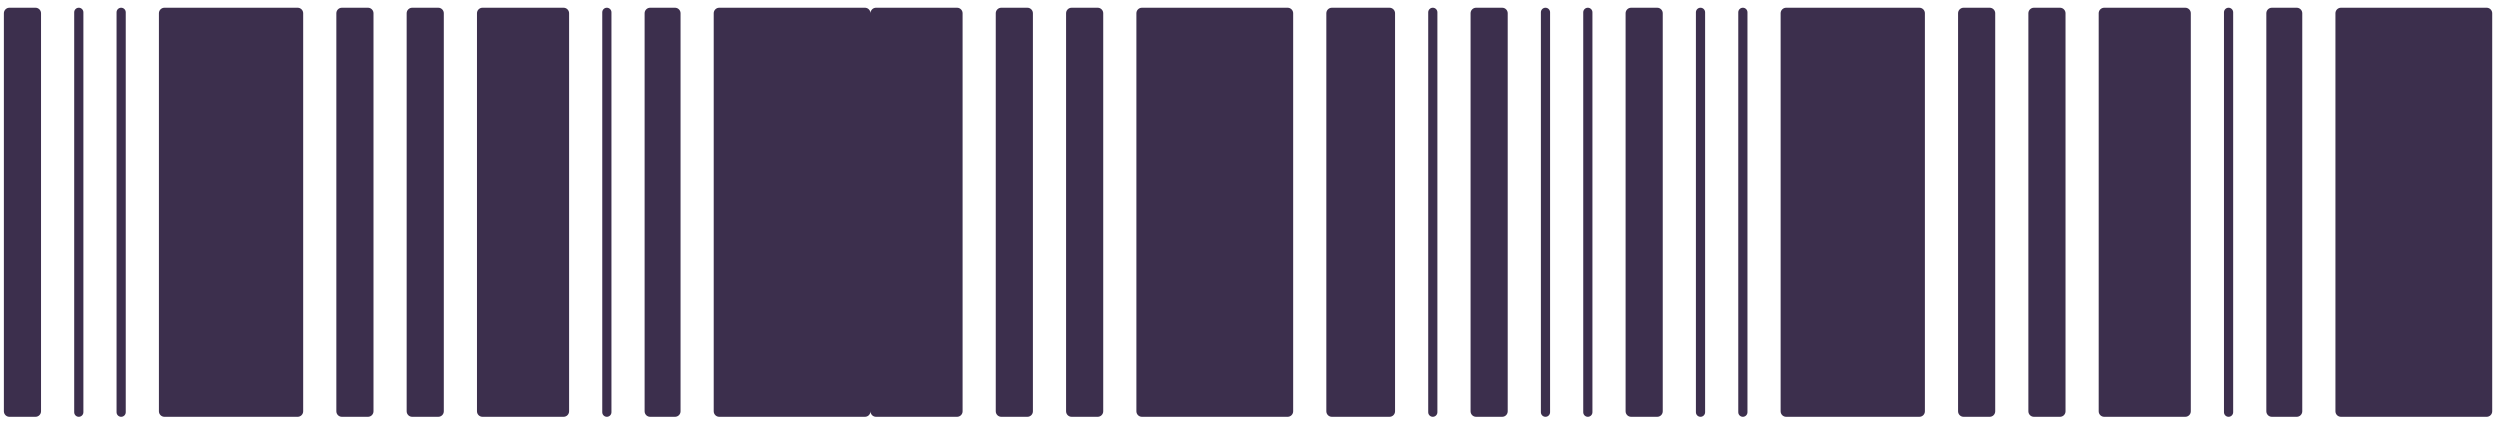
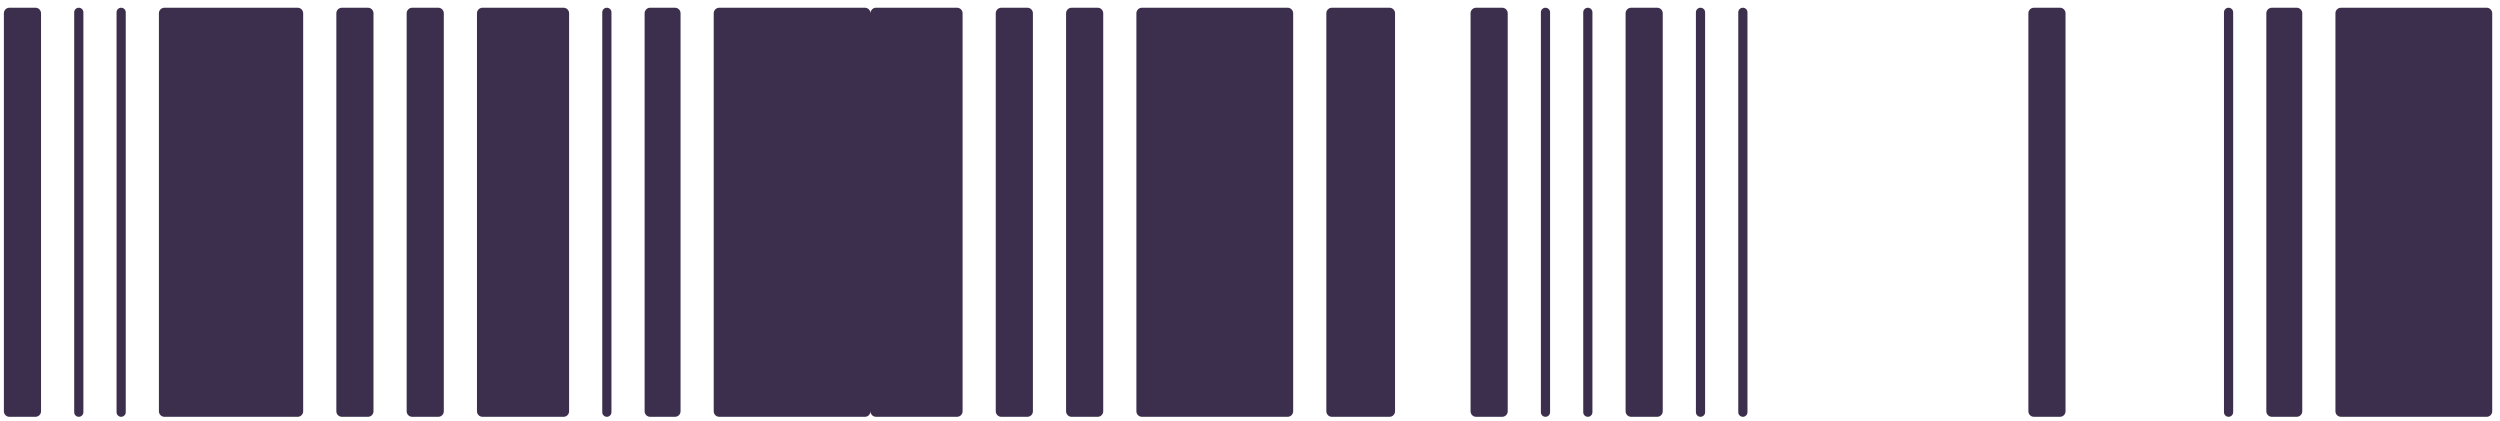
<svg xmlns="http://www.w3.org/2000/svg" width="214" height="36" viewBox="0 0 214 36" fill="none">
  <path d="M212.859 0.662C213.121 0.662 213.333 0.874 213.333 1.135L213.333 35.205C213.333 35.467 213.121 35.678 212.859 35.678L200.386 35.678C200.125 35.678 199.913 35.467 199.913 35.205L199.913 1.135C199.913 0.874 200.125 0.662 200.386 0.662L212.859 0.662Z" fill="#3C2F4D" />
  <path d="M196.6 0.662C196.862 0.662 197.074 0.874 197.074 1.135L197.074 35.205C197.074 35.467 196.862 35.678 196.6 35.678L194.471 35.678C194.21 35.678 193.998 35.467 193.998 35.205L193.998 1.135C193.998 0.874 194.21 0.662 194.471 0.662L196.6 0.662Z" fill="#3C2F4D" />
  <path d="M190.765 0.662C190.983 0.662 191.159 0.838 191.159 1.055L191.159 35.285C191.159 35.502 190.983 35.678 190.765 35.678C190.548 35.678 190.372 35.502 190.372 35.285L190.372 1.055C190.372 0.838 190.548 0.662 190.765 0.662Z" fill="#3C2F4D" />
-   <path d="M187.06 0.662C187.321 0.662 187.533 0.874 187.533 1.135L187.533 35.205C187.533 35.467 187.321 35.678 187.06 35.678L180.122 35.678C179.86 35.678 179.648 35.467 179.648 35.205L179.648 1.135C179.648 0.874 179.86 0.662 180.122 0.662L187.06 0.662Z" fill="#3C2F4D" />
  <path d="M176.336 0.662C176.597 0.662 176.809 0.874 176.809 1.135L176.809 35.205C176.809 35.467 176.597 35.678 176.336 35.678L174.103 35.678C173.841 35.678 173.629 35.467 173.629 35.205L173.629 1.135C173.629 0.874 173.841 0.662 174.103 0.662L176.336 0.662Z" fill="#3C2F4D" />
-   <path d="M170.317 0.662C170.578 0.662 170.79 0.874 170.79 1.135L170.79 35.205C170.79 35.467 170.578 35.678 170.317 35.678L168.083 35.678C167.822 35.678 167.61 35.467 167.61 35.205L167.61 1.135C167.61 0.874 167.822 0.662 168.083 0.662L170.317 0.662Z" fill="#3C2F4D" />
-   <path d="M164.298 0.662C164.559 0.662 164.771 0.874 164.771 1.135L164.771 35.205C164.771 35.467 164.559 35.678 164.298 35.678L152.895 35.678C152.634 35.678 152.422 35.467 152.422 35.205L152.422 1.135C152.422 0.874 152.634 0.662 152.895 0.662L164.298 0.662Z" fill="#3C2F4D" />
  <path d="M149.189 0.662C149.406 0.662 149.583 0.838 149.583 1.055L149.583 35.285C149.583 35.502 149.406 35.678 149.189 35.678C148.972 35.678 148.796 35.502 148.796 35.285L148.796 1.055C148.796 0.838 148.972 0.662 149.189 0.662Z" fill="#3C2F4D" />
  <path d="M145.563 0.662C145.781 0.662 145.957 0.838 145.957 1.055L145.957 35.285C145.957 35.502 145.781 35.678 145.563 35.678C145.346 35.678 145.17 35.502 145.17 35.285L145.17 1.055C145.17 0.838 145.346 0.662 145.563 0.662Z" fill="#3C2F4D" />
  <path d="M139.624 35.678C139.363 35.678 139.151 35.467 139.151 35.205L139.151 1.135C139.151 0.874 139.363 0.662 139.624 0.662L141.858 0.662C142.119 0.662 142.331 0.874 142.331 1.135L142.331 35.205C142.331 35.467 142.119 35.678 141.858 35.678L139.624 35.678Z" fill="#3C2F4D" />
  <path d="M135.919 35.678C135.701 35.678 135.525 35.502 135.525 35.285L135.525 1.055C135.525 0.838 135.701 0.662 135.919 0.662C136.136 0.662 136.312 0.838 136.312 1.055L136.312 35.285C136.312 35.502 136.136 35.678 135.919 35.678Z" fill="#3C2F4D" />
  <path d="M132.293 35.678C132.076 35.678 131.9 35.502 131.9 35.285L131.9 1.055C131.9 0.838 132.076 0.662 132.293 0.662C132.51 0.662 132.686 0.838 132.686 1.055L132.686 35.285C132.686 35.502 132.51 35.678 132.293 35.678Z" fill="#3C2F4D" />
  <path d="M126.354 35.678C126.092 35.678 125.881 35.467 125.881 35.205L125.881 1.135C125.881 0.874 126.092 0.662 126.354 0.662L128.587 0.662C128.849 0.662 129.06 0.874 129.06 1.135L129.06 35.205C129.06 35.467 128.849 35.678 128.587 35.678L126.354 35.678Z" fill="#3C2F4D" />
-   <path d="M122.648 35.678C122.431 35.678 122.255 35.502 122.255 35.285L122.255 1.055C122.255 0.838 122.431 0.662 122.648 0.662C122.865 0.662 123.041 0.838 123.041 1.055L123.041 35.285C123.041 35.502 122.865 35.678 122.648 35.678Z" fill="#3C2F4D" />
  <path d="M114.007 35.678C113.746 35.678 113.534 35.467 113.534 35.205L113.534 1.135C113.534 0.874 113.746 0.662 114.007 0.662L118.942 0.662C119.204 0.662 119.416 0.874 119.416 1.135L119.416 35.205C119.416 35.467 119.204 35.678 118.942 35.678L114.007 35.678Z" fill="#3C2F4D" />
  <path d="M97.749 35.678C97.487 35.678 97.275 35.467 97.275 35.205L97.275 1.135C97.275 0.874 97.487 0.662 97.749 0.662L110.222 0.662C110.483 0.662 110.695 0.874 110.695 1.135L110.695 35.205C110.695 35.467 110.483 35.678 110.222 35.678L97.749 35.678Z" fill="#3C2F4D" />
  <path d="M91.73 35.678C91.468 35.678 91.256 35.467 91.256 35.205L91.256 1.135C91.256 0.874 91.468 0.662 91.73 0.662L93.963 0.662C94.224 0.662 94.436 0.874 94.436 1.135L94.436 35.205C94.436 35.467 94.224 35.678 93.963 35.678L91.73 35.678Z" fill="#3C2F4D" />
  <path d="M87.944 0.662C88.205 0.662 88.417 0.874 88.417 1.135L88.417 35.205C88.417 35.467 88.205 35.678 87.944 35.678L85.71 35.678C85.449 35.678 85.237 35.467 85.237 35.205L85.237 1.135C85.237 0.874 85.449 0.662 85.71 0.662L87.944 0.662Z" fill="#3C2F4D" />
  <path d="M74.987 35.678C74.725 35.678 74.513 35.467 74.513 35.205C74.513 35.467 74.302 35.678 74.04 35.678L61.567 35.678C61.306 35.678 61.094 35.467 61.094 35.205L61.094 1.135C61.094 0.874 61.306 0.662 61.567 0.662L74.04 0.662C74.302 0.662 74.513 0.874 74.513 1.135C74.513 0.874 74.725 0.662 74.987 0.662L81.925 0.662C82.186 0.662 82.398 0.874 82.398 1.135L82.398 35.205C82.398 35.467 82.186 35.678 81.925 35.678L74.987 35.678Z" fill="#3C2F4D" />
  <path d="M58.255 1.135C58.255 0.874 58.043 0.662 57.781 0.662L55.652 0.662C55.391 0.662 55.179 0.874 55.179 1.135L55.179 35.205C55.179 35.467 55.391 35.678 55.652 35.678L57.781 35.678C58.043 35.678 58.255 35.467 58.255 35.205L58.255 1.135Z" fill="#3C2F4D" />
  <path d="M52.34 1.055C52.34 0.838 52.164 0.662 51.946 0.662C51.729 0.662 51.553 0.838 51.553 1.055L51.553 35.285C51.553 35.502 51.729 35.678 51.946 35.678C52.164 35.678 52.34 35.502 52.34 35.285L52.34 1.055Z" fill="#3C2F4D" />
  <path d="M48.714 1.135C48.714 0.874 48.502 0.662 48.241 0.662L41.303 0.662C41.041 0.662 40.829 0.874 40.829 1.135L40.829 35.205C40.829 35.467 41.041 35.678 41.303 35.678L48.241 35.678C48.502 35.678 48.714 35.467 48.714 35.205L48.714 1.135Z" fill="#3C2F4D" />
  <path d="M37.99 1.135C37.99 0.874 37.778 0.662 37.517 0.662L35.283 0.662C35.022 0.662 34.81 0.874 34.81 1.135L34.81 35.205C34.81 35.467 35.022 35.678 35.283 35.678L37.517 35.678C37.778 35.678 37.99 35.467 37.99 35.205L37.99 1.135Z" fill="#3C2F4D" />
  <path d="M31.971 1.135C31.971 0.874 31.759 0.662 31.498 0.662L29.265 0.662C29.003 0.662 28.791 0.874 28.791 1.135L28.791 35.205C28.791 35.467 29.003 35.678 29.265 35.678L31.498 35.678C31.759 35.678 31.971 35.467 31.971 35.205L31.971 1.135Z" fill="#3C2F4D" />
  <path d="M25.952 1.135C25.952 0.874 25.74 0.662 25.479 0.662L14.076 0.662C13.815 0.662 13.603 0.874 13.603 1.135L13.603 35.205C13.603 35.467 13.815 35.678 14.076 35.678L25.479 35.678C25.74 35.678 25.952 35.467 25.952 35.205L25.952 1.135Z" fill="#3C2F4D" />
  <path d="M10.764 1.055C10.764 0.838 10.588 0.662 10.37 0.662C10.153 0.662 9.977 0.838 9.977 1.055L9.977 35.285C9.977 35.502 10.153 35.678 10.37 35.678C10.588 35.678 10.764 35.502 10.764 35.285L10.764 1.055Z" fill="#3C2F4D" />
  <path d="M7.138 1.055C7.138 0.838 6.962 0.662 6.744 0.662C6.527 0.662 6.351 0.838 6.351 1.055L6.351 35.285C6.351 35.502 6.527 35.678 6.744 35.678C6.962 35.678 7.138 35.502 7.138 35.285L7.138 1.055Z" fill="#3C2F4D" />
  <path d="M0.332 35.205C0.332 35.467 0.544 35.678 0.805 35.678L3.039 35.678C3.3 35.678 3.512 35.467 3.512 35.205L3.512 1.135C3.512 0.874 3.3 0.662 3.039 0.662L0.805 0.662C0.544 0.662 0.332 0.874 0.332 1.135L0.332 35.205Z" fill="#3C2F4D" />
</svg>